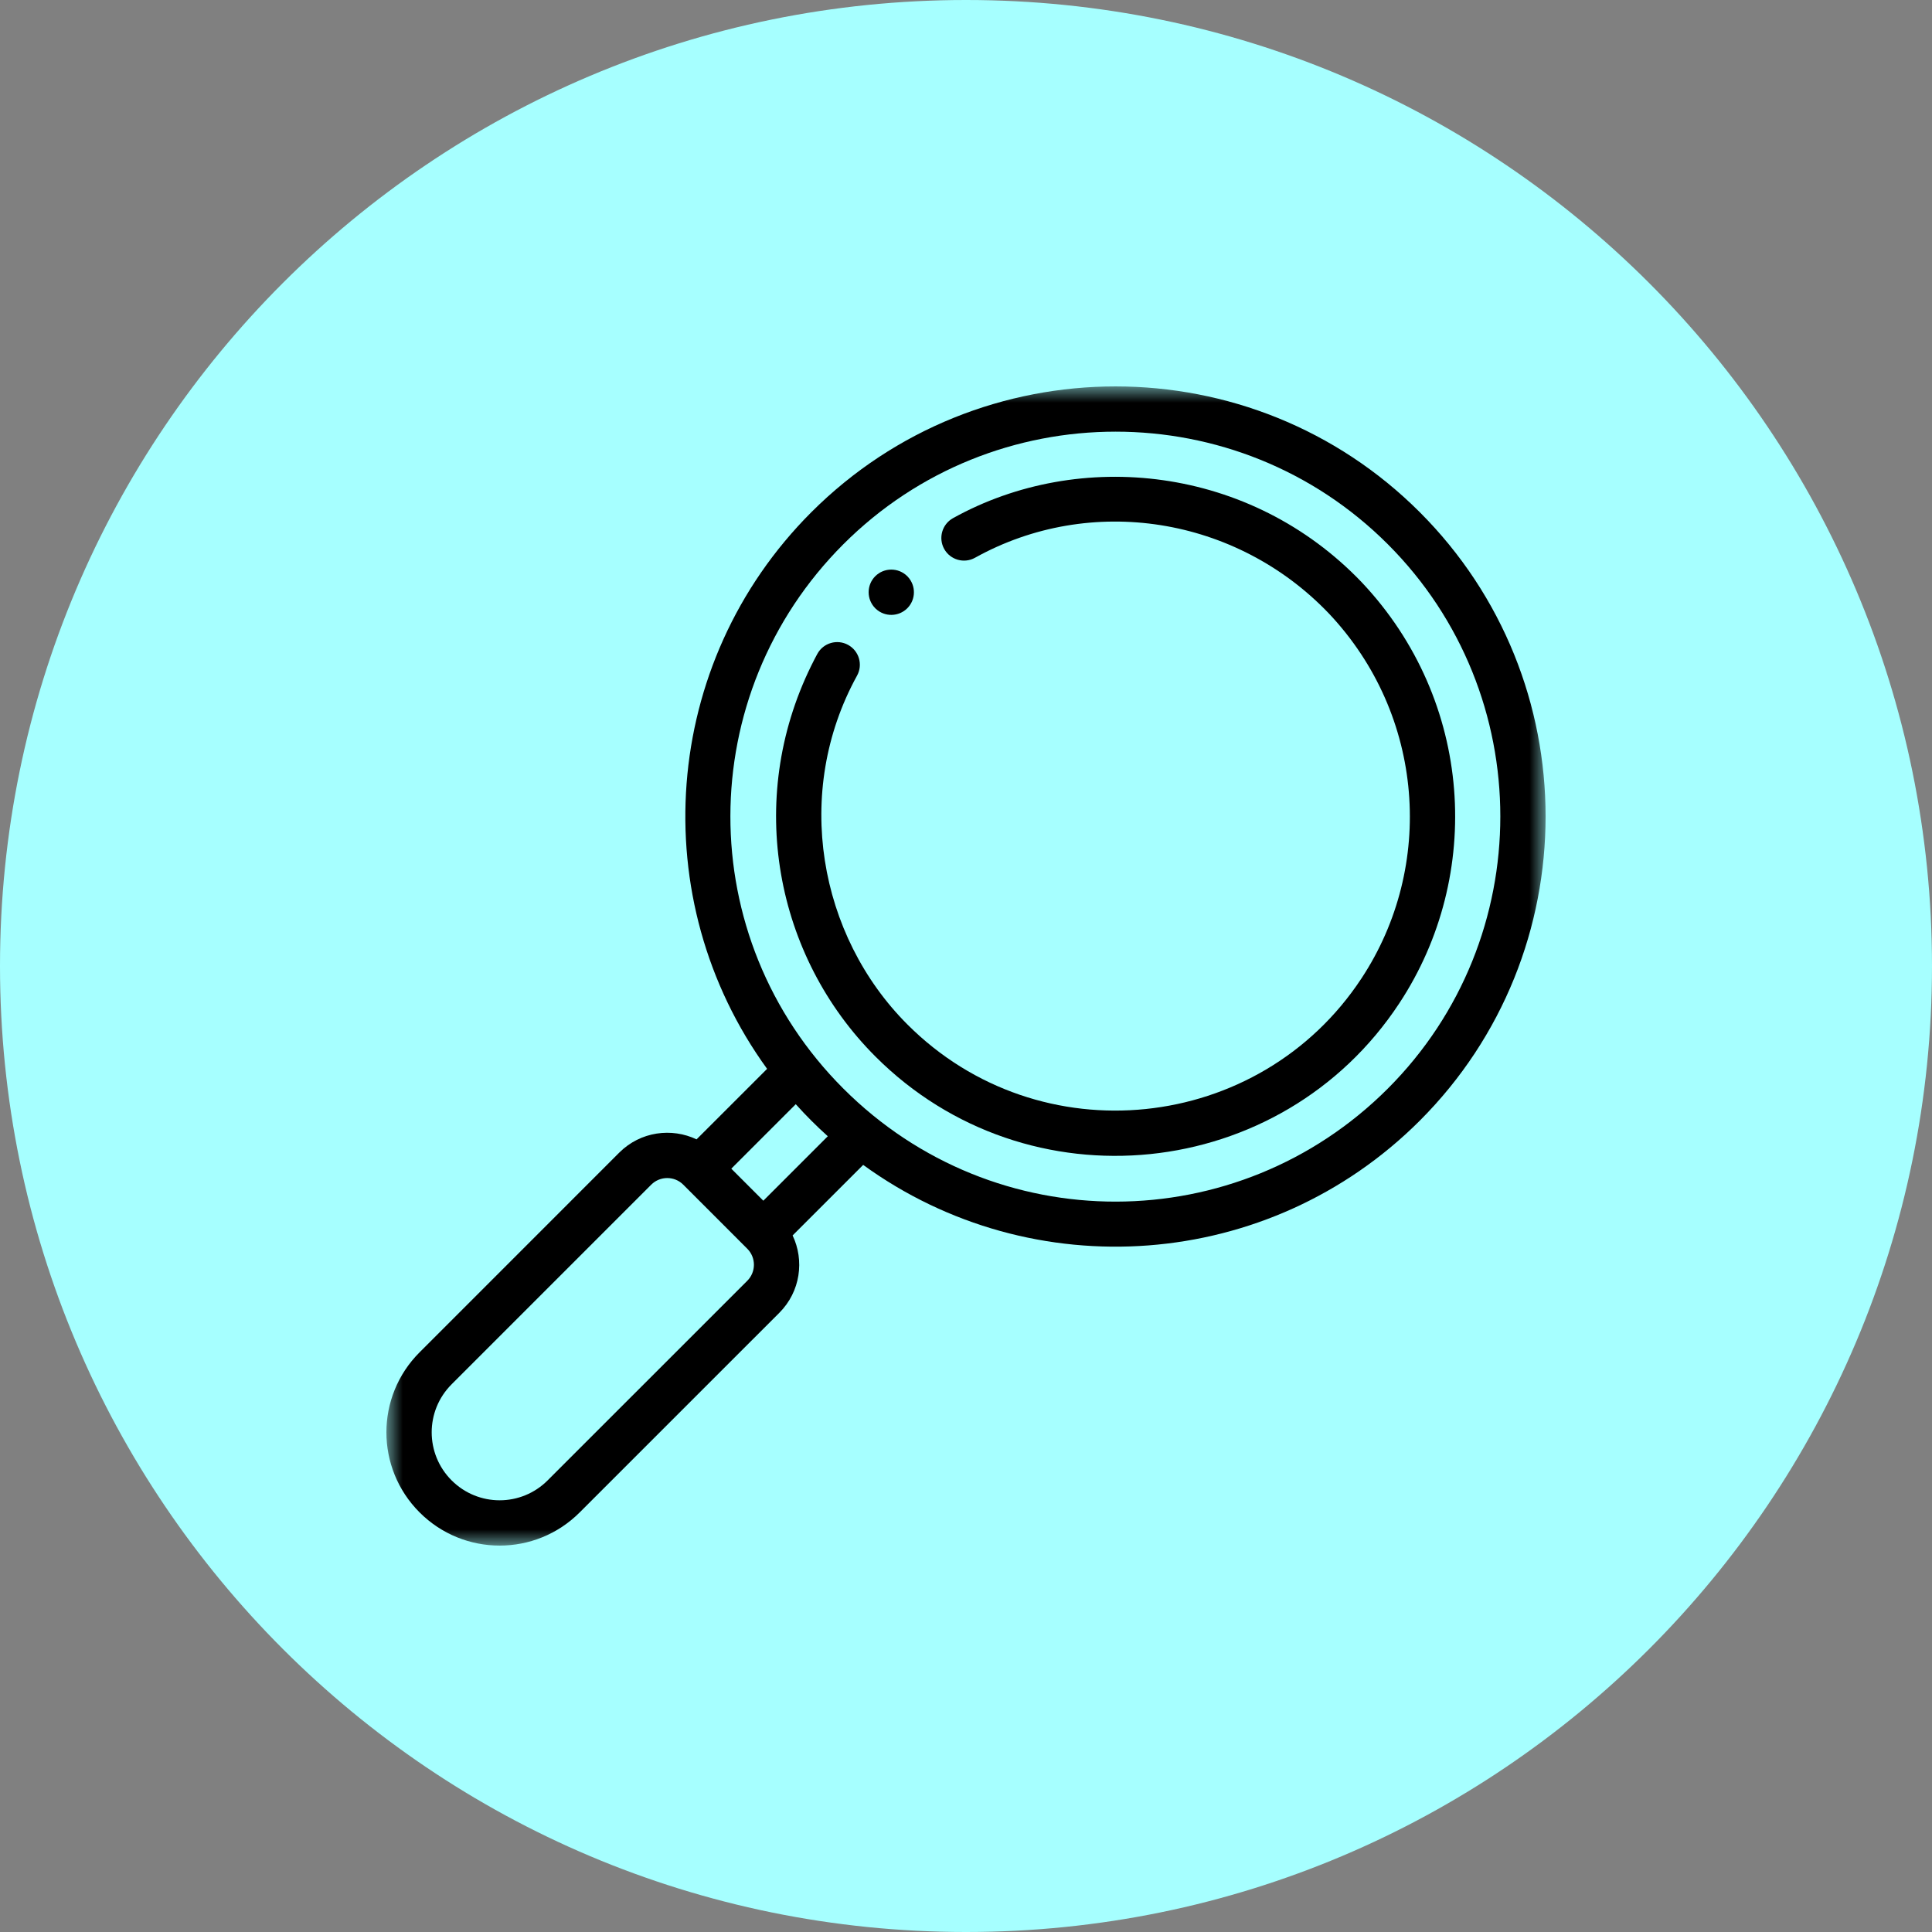
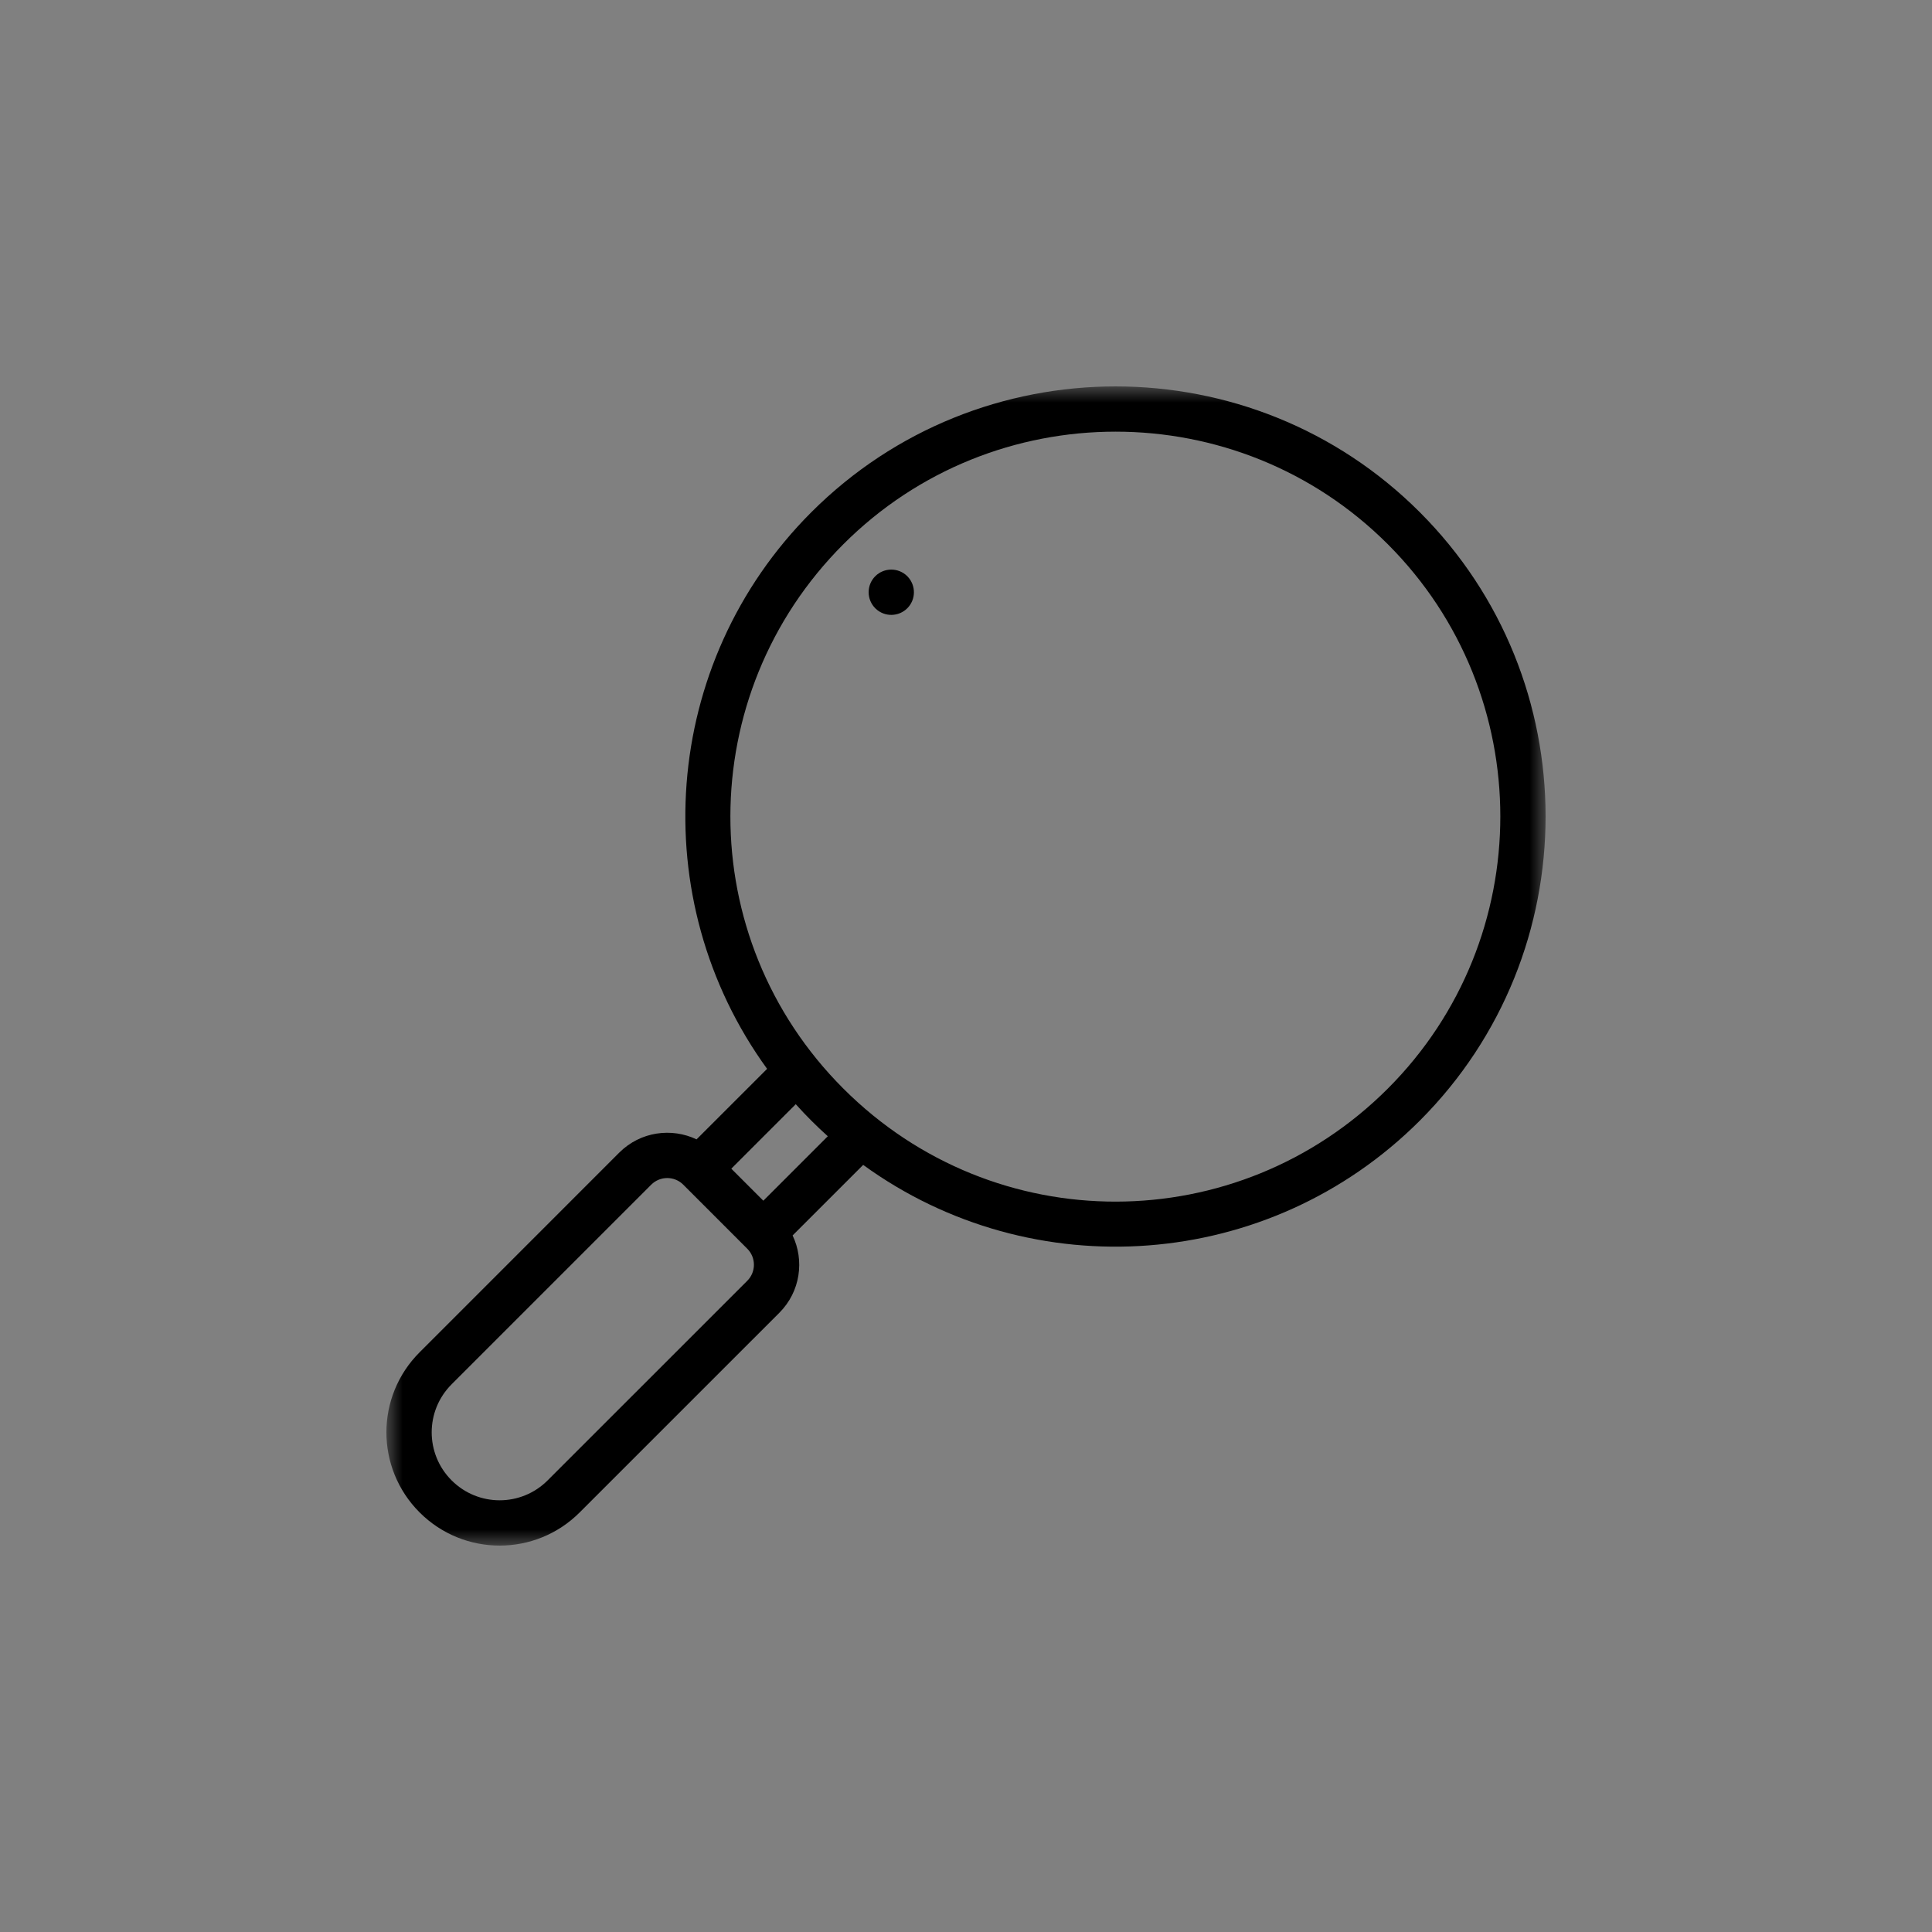
<svg xmlns="http://www.w3.org/2000/svg" width="60" height="60" viewBox="0 0 60 60" fill="none">
  <rect x="0" y="0" width="60" height="60" fill="#808080" stroke="none" />
  <g clip-path="url(#clip0_1507_220)">
-     <path d="M30 60C46.569 60 60 46.569 60 30C60 13.431 46.569 0 30 0C13.431 0 0 13.431 0 30C0 46.569 13.431 60 30 60Z" fill="#A6FFFF" />
    <mask id="mask0_1507_220" style="mask-type:luminance" maskUnits="userSpaceOnUse" x="12" y="12" width="36" height="36">
      <path d="M48 12H12V48H48V12Z" fill="white" />
    </mask>
    <g mask="url(#mask0_1507_220)">
-       <path d="M42.295 18.089C38.838 14.466 33.526 13.909 29.596 16.092C29.257 16.281 29.134 16.709 29.323 17.049C29.512 17.388 29.94 17.51 30.279 17.322C33.873 15.325 38.396 16.04 41.274 19.057C44.244 22.207 44.578 26.904 42.281 30.386C39.116 35.193 32.281 35.917 28.183 31.818C25.422 29.058 24.622 24.606 26.616 20.983C26.804 20.643 26.679 20.215 26.339 20.028C25.999 19.841 25.571 19.965 25.384 20.305C25.341 20.384 25.264 20.53 25.191 20.68C23.145 24.849 24.076 29.701 27.189 32.813C31.91 37.535 39.796 36.717 43.455 31.16C46.079 27.183 45.757 21.762 42.295 18.089Z" fill="black" />
      <path d="M44.093 15.907C38.884 10.698 30.407 10.698 25.197 15.907C20.512 20.592 20.008 27.938 23.823 33.194L21.632 35.384C20.863 35.017 19.892 35.135 19.23 35.797L13.031 41.997C11.657 43.37 11.656 45.594 13.031 46.969C14.405 48.343 16.629 48.344 18.003 46.969L24.203 40.77C24.864 40.108 24.983 39.137 24.615 38.368L26.807 36.177C32.063 39.993 39.408 39.487 44.093 34.803C49.302 29.593 49.302 21.116 44.093 15.907ZM23.208 39.775L17.008 45.974C16.184 46.799 14.851 46.8 14.025 45.974C13.201 45.15 13.2 43.816 14.025 42.991L20.225 36.791C20.499 36.517 20.945 36.517 21.219 36.791L23.208 38.781C23.482 39.055 23.482 39.501 23.208 39.775ZM23.706 37.289L22.711 36.294L24.713 34.292C24.87 34.467 25.032 34.638 25.197 34.803C25.362 34.968 25.533 35.13 25.708 35.287L23.706 37.289ZM43.099 33.808C38.439 38.468 30.89 38.507 26.192 33.808C21.499 29.116 21.527 21.567 26.192 16.901C30.852 12.241 38.437 12.24 43.099 16.901C47.759 21.562 47.759 29.147 43.099 33.808Z" fill="black" />
      <path d="M28.194 17.913C28.189 17.907 28.184 17.901 28.177 17.895C27.902 17.621 27.457 17.621 27.182 17.895C26.908 18.17 26.908 18.615 27.182 18.89C27.189 18.896 27.194 18.902 27.201 18.908C27.477 19.165 27.909 19.158 28.177 18.89C28.445 18.622 28.451 18.19 28.194 17.913Z" fill="black" />
    </g>
  </g>
  <defs>
    <clipPath id="clip0_1507_220">
      <rect width="60" height="60" fill="white" />
    </clipPath>
  </defs>
</svg>